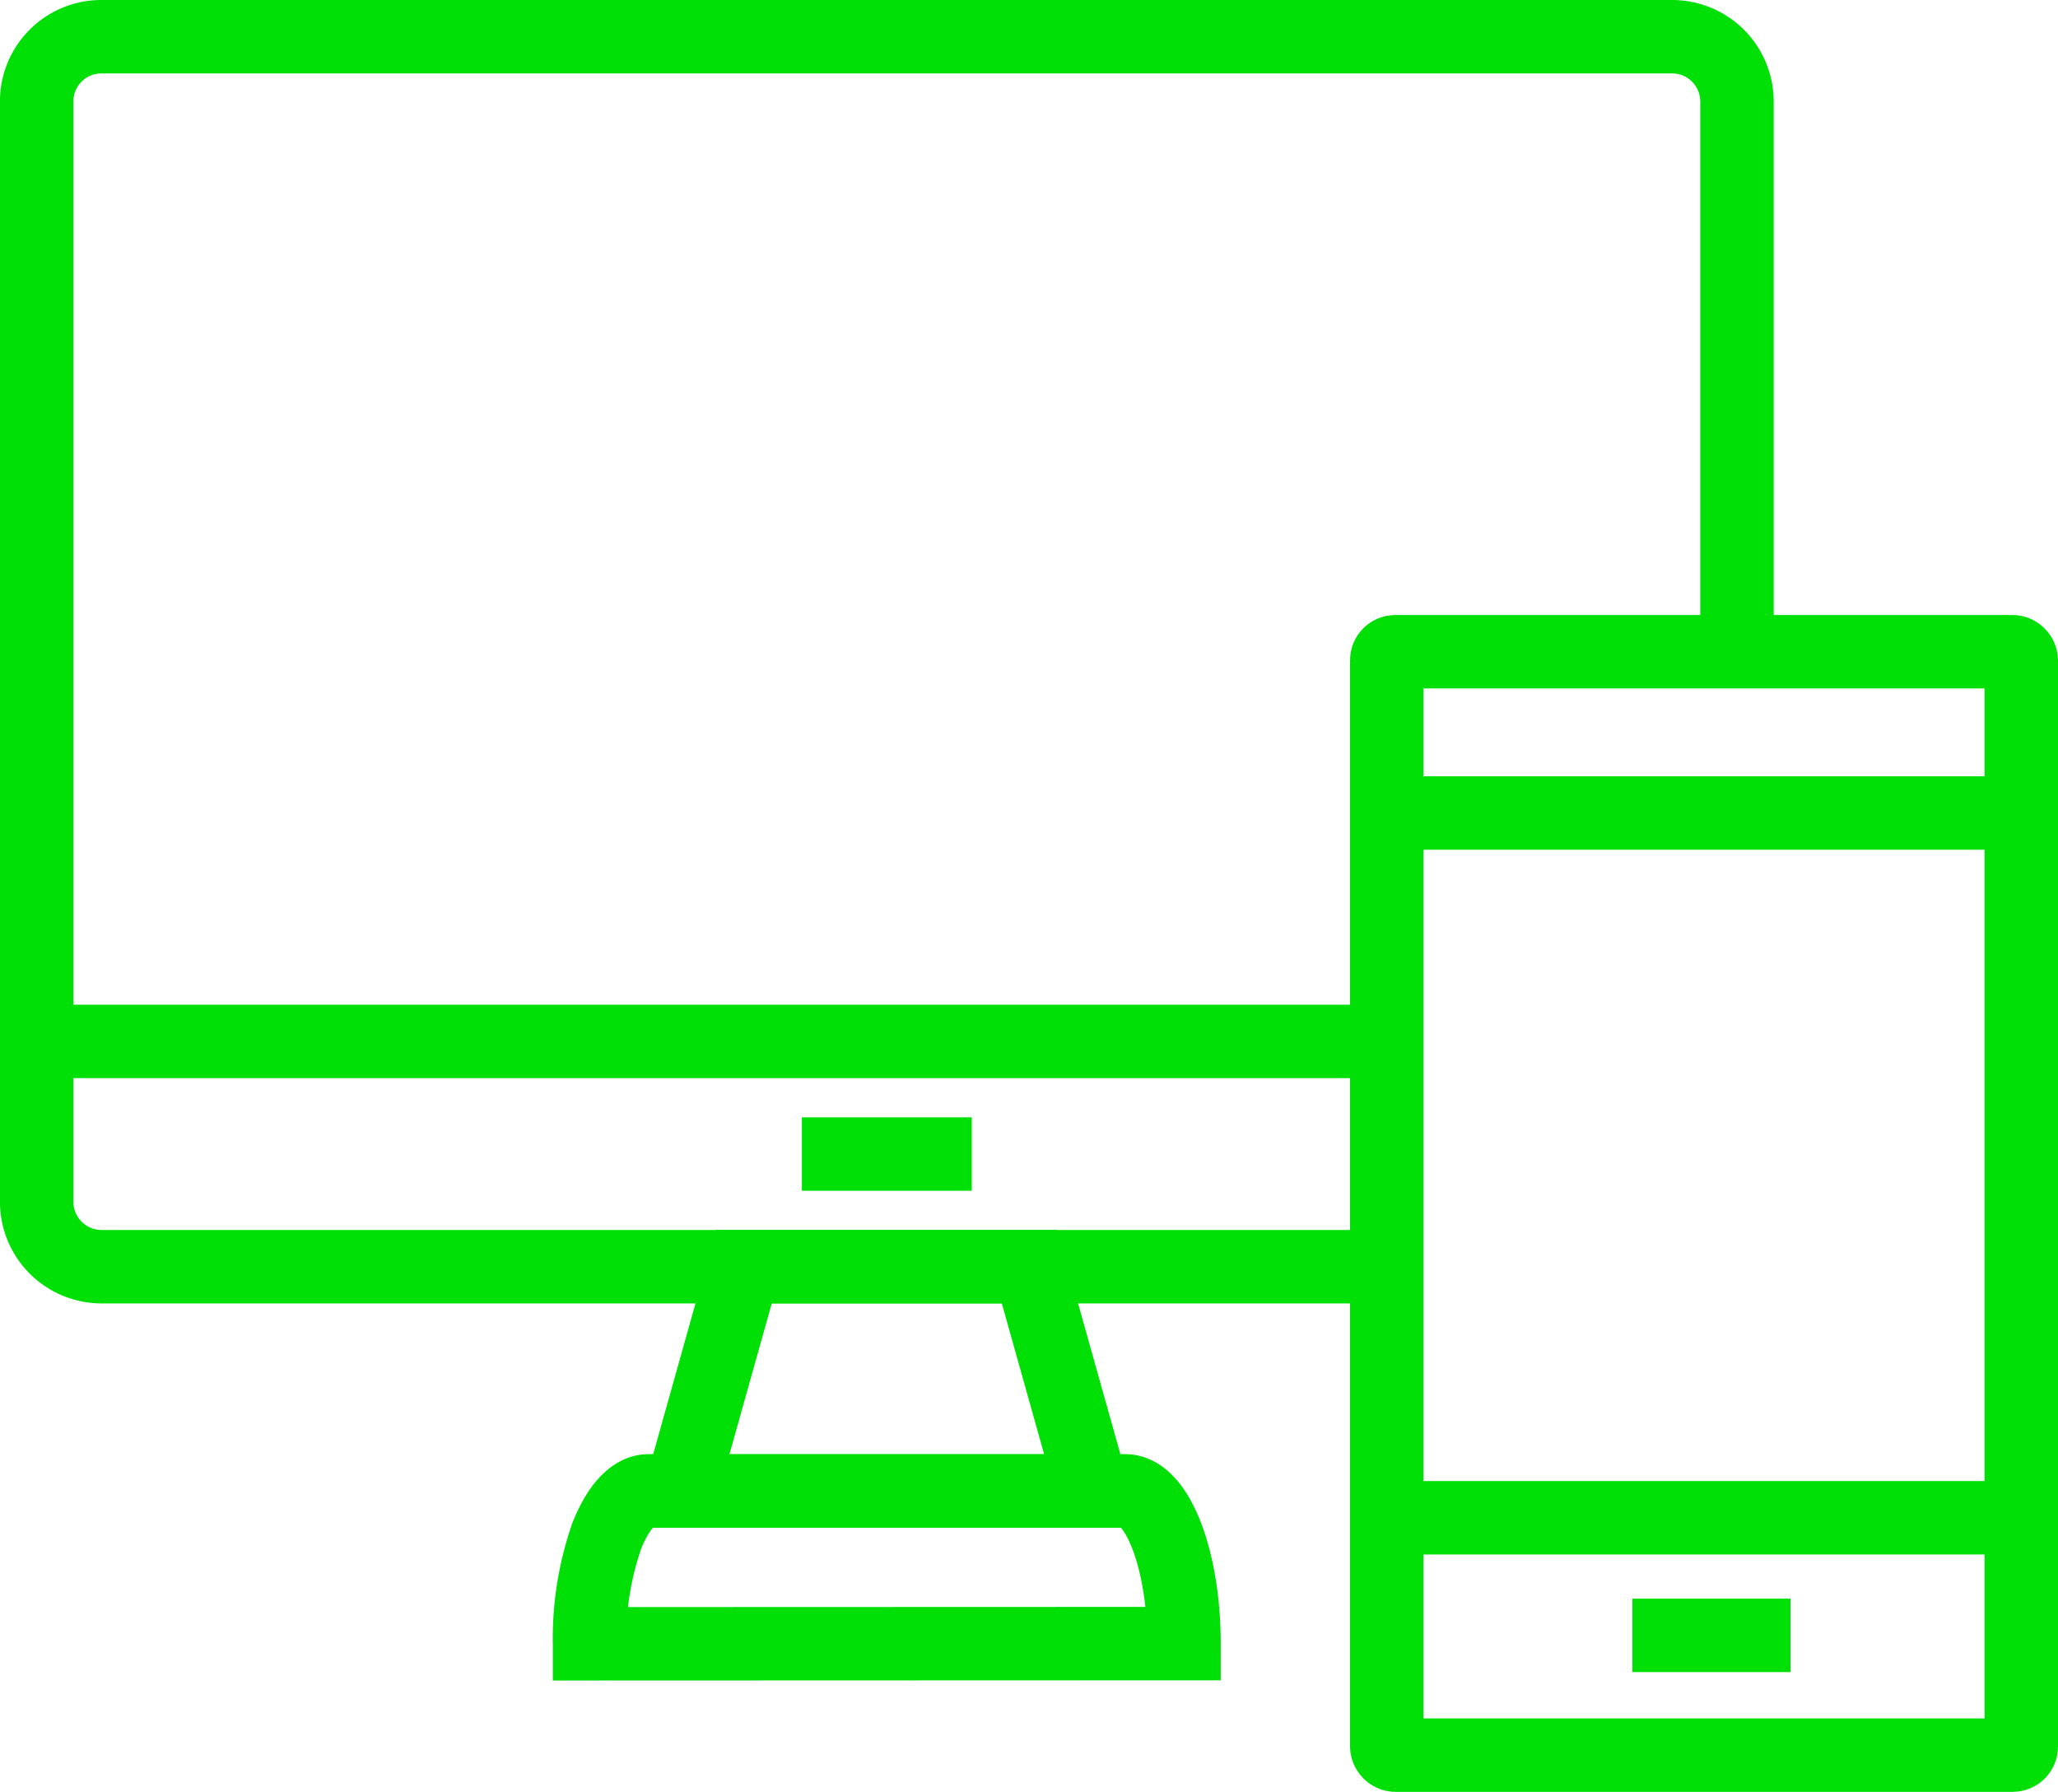
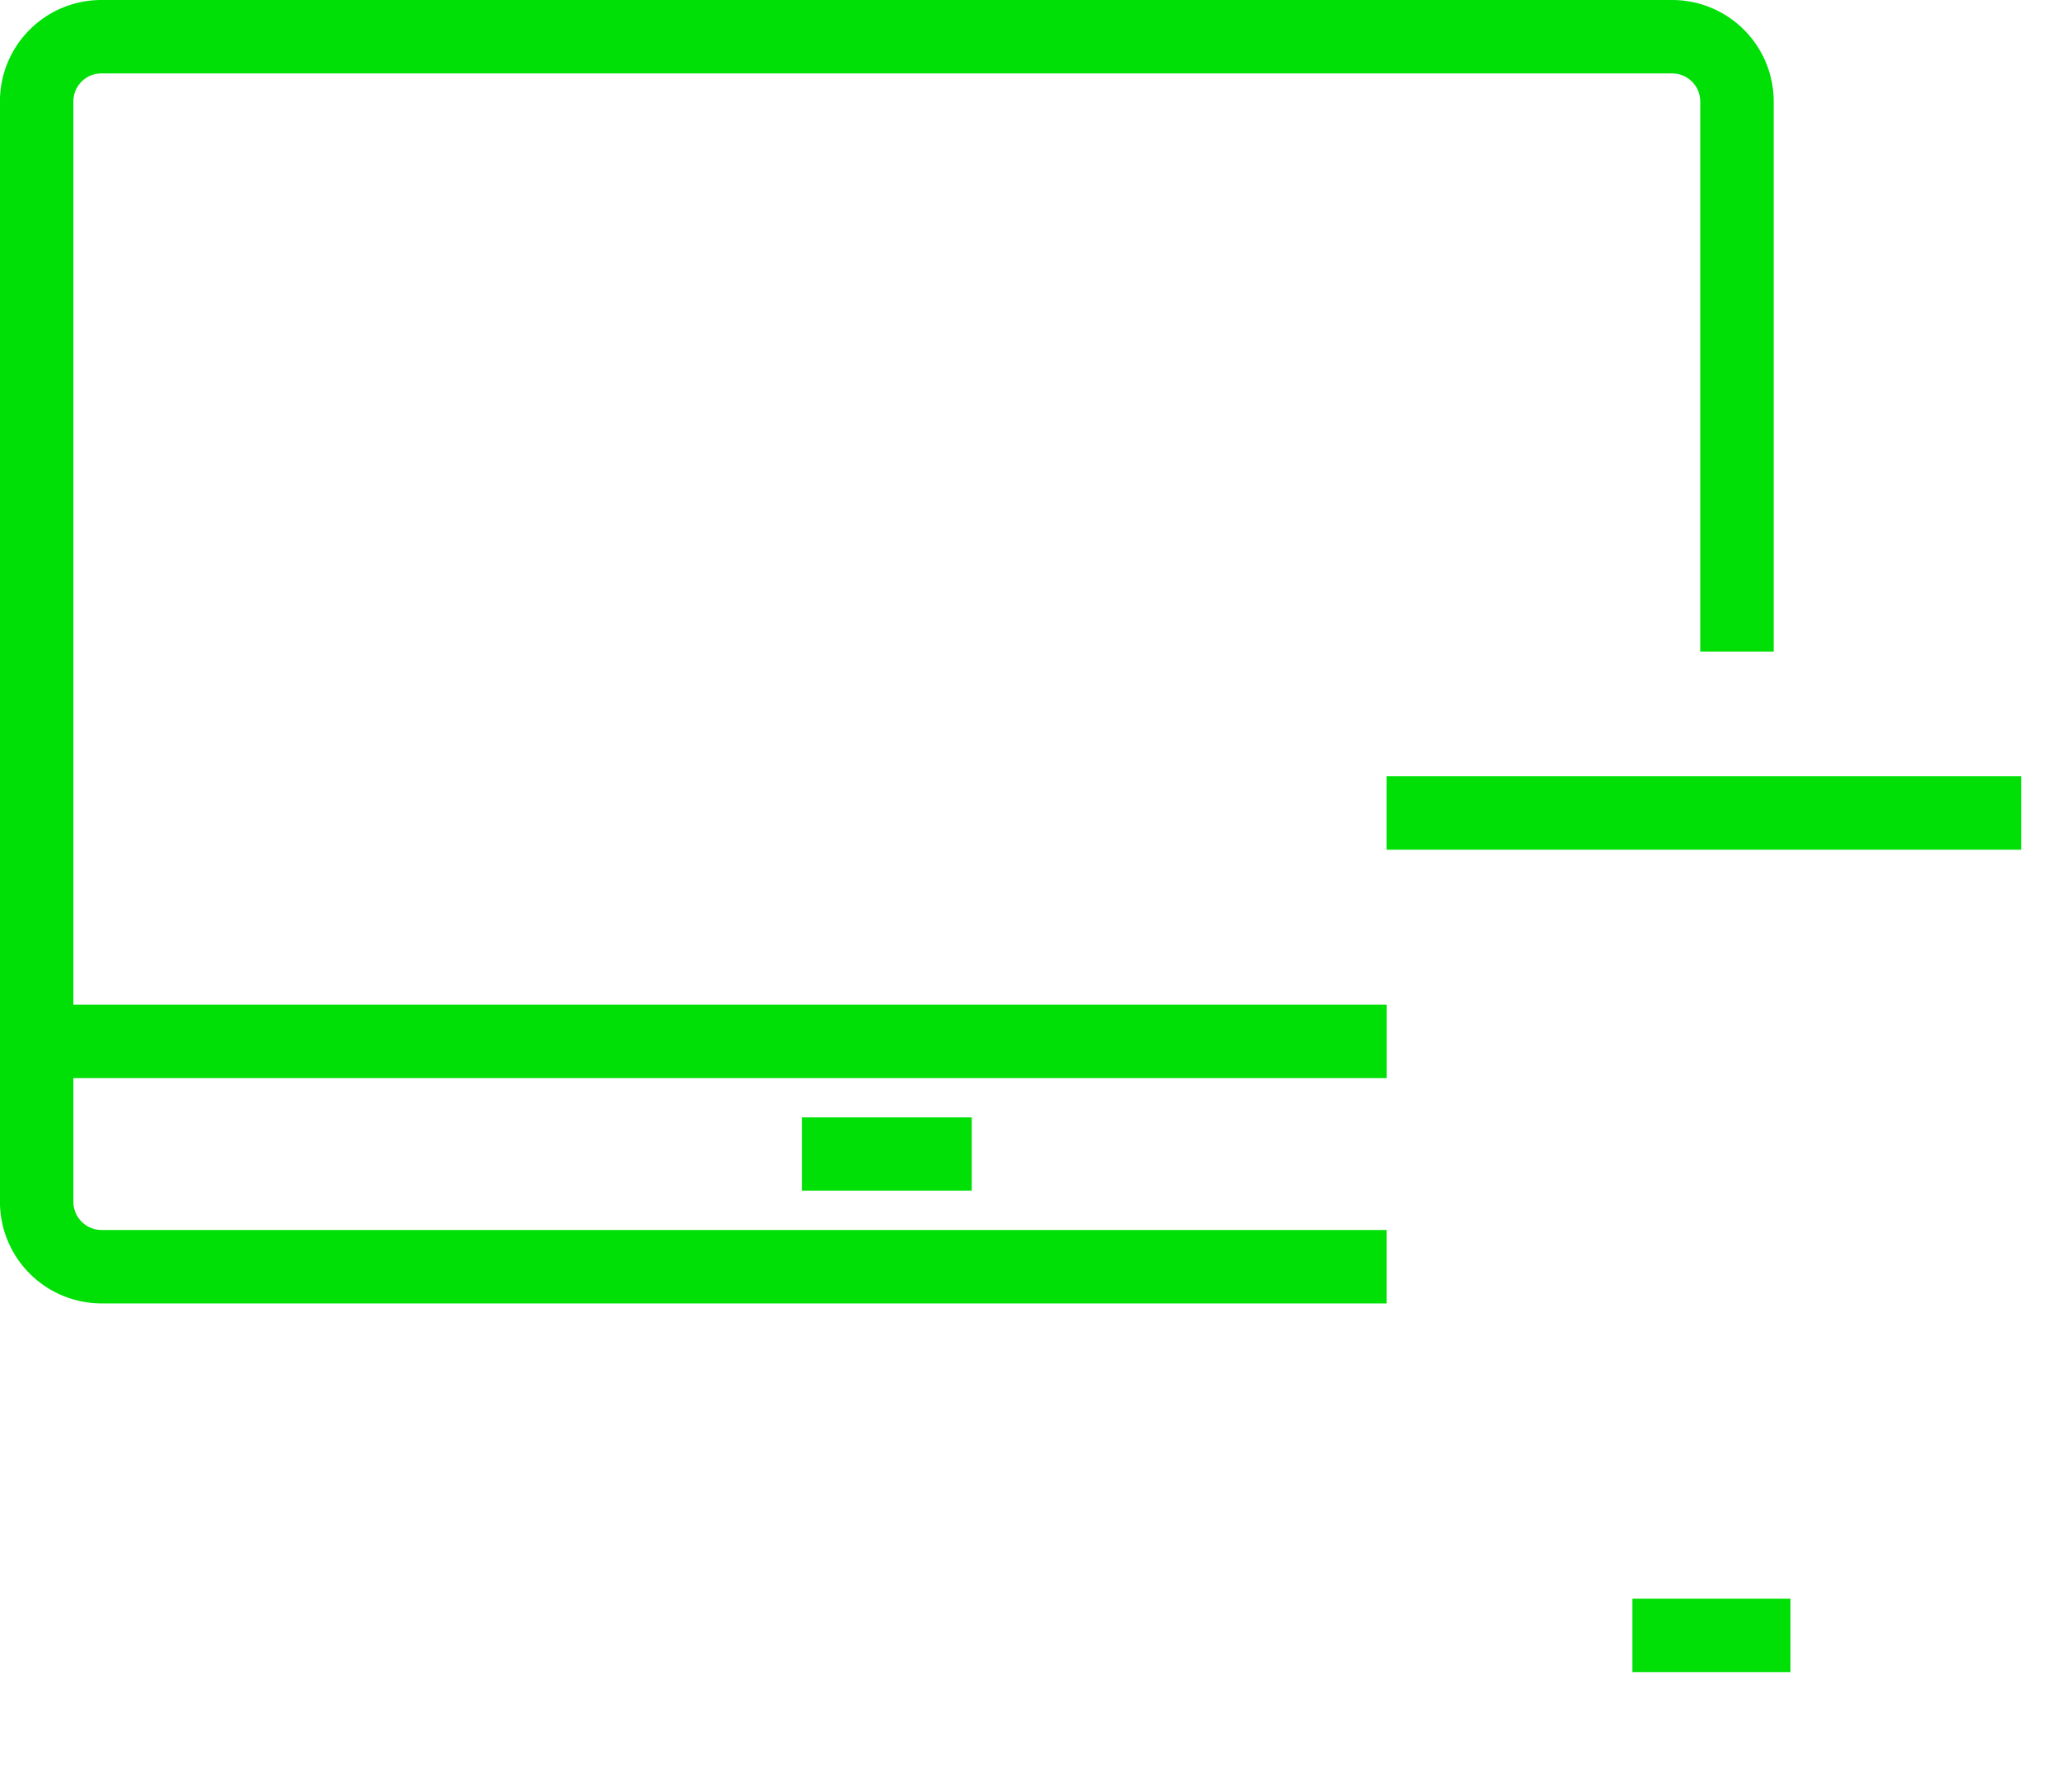
<svg xmlns="http://www.w3.org/2000/svg" width="112.089" height="97.6" viewBox="0 0 112.089 97.6">
  <g id="Group_276" data-name="Group 276" transform="translate(-0.451 -0.454)">
    <path id="Path_7272" data-name="Path 7272" d="M73.745,67.213h-70a3.539,3.539,0,0,1-3.53-3.541V3.748A3.522,3.522,0,0,1,3.748.218H89.282a3.531,3.531,0,0,1,3.541,3.53V33.71" transform="translate(2.233 2.236)" fill="none" stroke="#00e007" stroke-width="4" />
-     <path id="Path_7273" data-name="Path 7273" d="M35.275,15.583c0-4.565-1.45-8.32-3.2-8.32H6.123c-.877,0-1.686.944-2.282,2.44a16.987,16.987,0,0,0-.944,5.88v.011Z" transform="translate(29.663 74.395)" fill="none" stroke="#00e007" stroke-width="4" />
-     <path id="Path_7274" data-name="Path 7274" d="M6.768,6.177h15.56L25.757,18.4H3.339Z" transform="translate(34.202 63.269)" fill="none" stroke="#00e007" stroke-width="4" />
    <line id="Line_80" data-name="Line 80" x1="73.527" transform="translate(2.453 57.178)" fill="none" stroke="#00e007" stroke-width="4" />
    <line id="Line_81" data-name="Line 81" x2="9.253" transform="translate(44.125 63.312)" fill="none" stroke="#00e007" stroke-width="4" />
-     <rect id="Rectangle_162" data-name="Rectangle 162" width="34.56" height="60.103" rx="0.465" transform="translate(75.98 35.951)" fill="none" stroke="#00e007" stroke-width="4" />
    <line id="Line_82" data-name="Line 82" x2="34.56" transform="translate(75.975 44.737)" fill="none" stroke="#00e007" stroke-width="4" />
-     <line id="Line_83" data-name="Line 83" x2="34.56" transform="translate(75.975 83.124)" fill="none" stroke="#00e007" stroke-width="4" />
    <line id="Line_84" data-name="Line 84" x2="8.612" transform="translate(89.357 89.53)" fill="none" stroke="#00e007" stroke-width="4" />
  </g>
</svg>